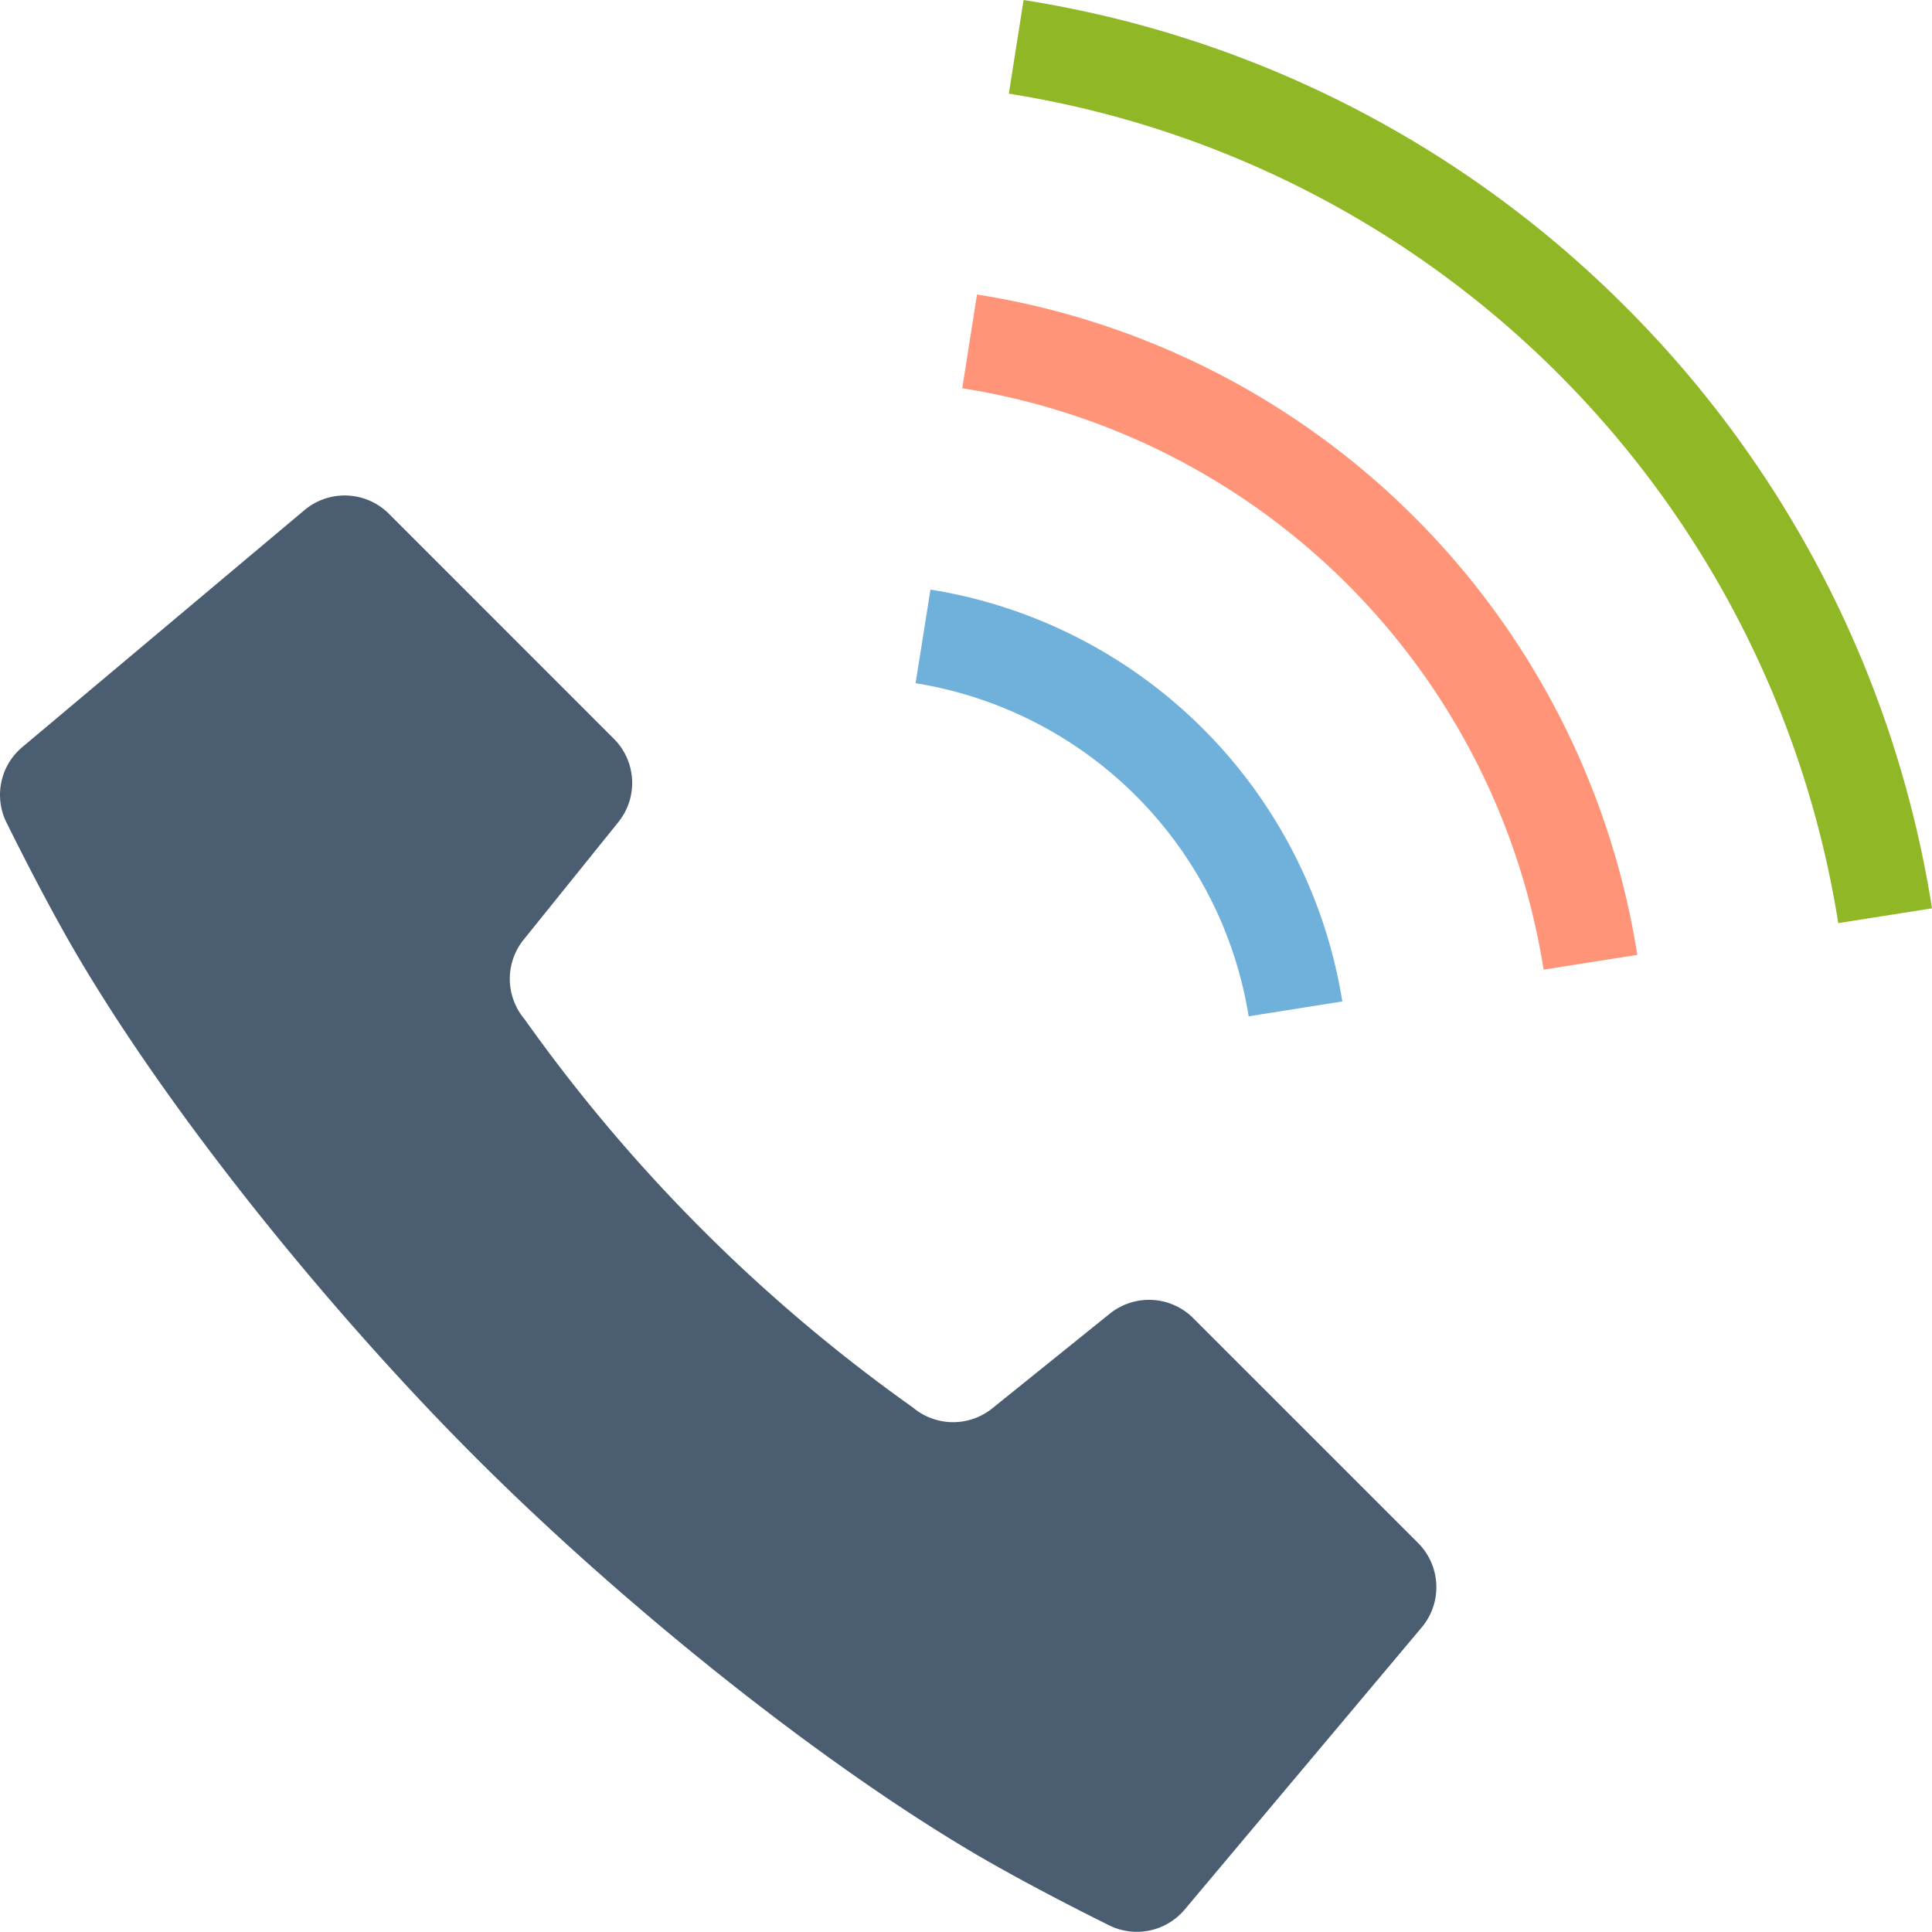
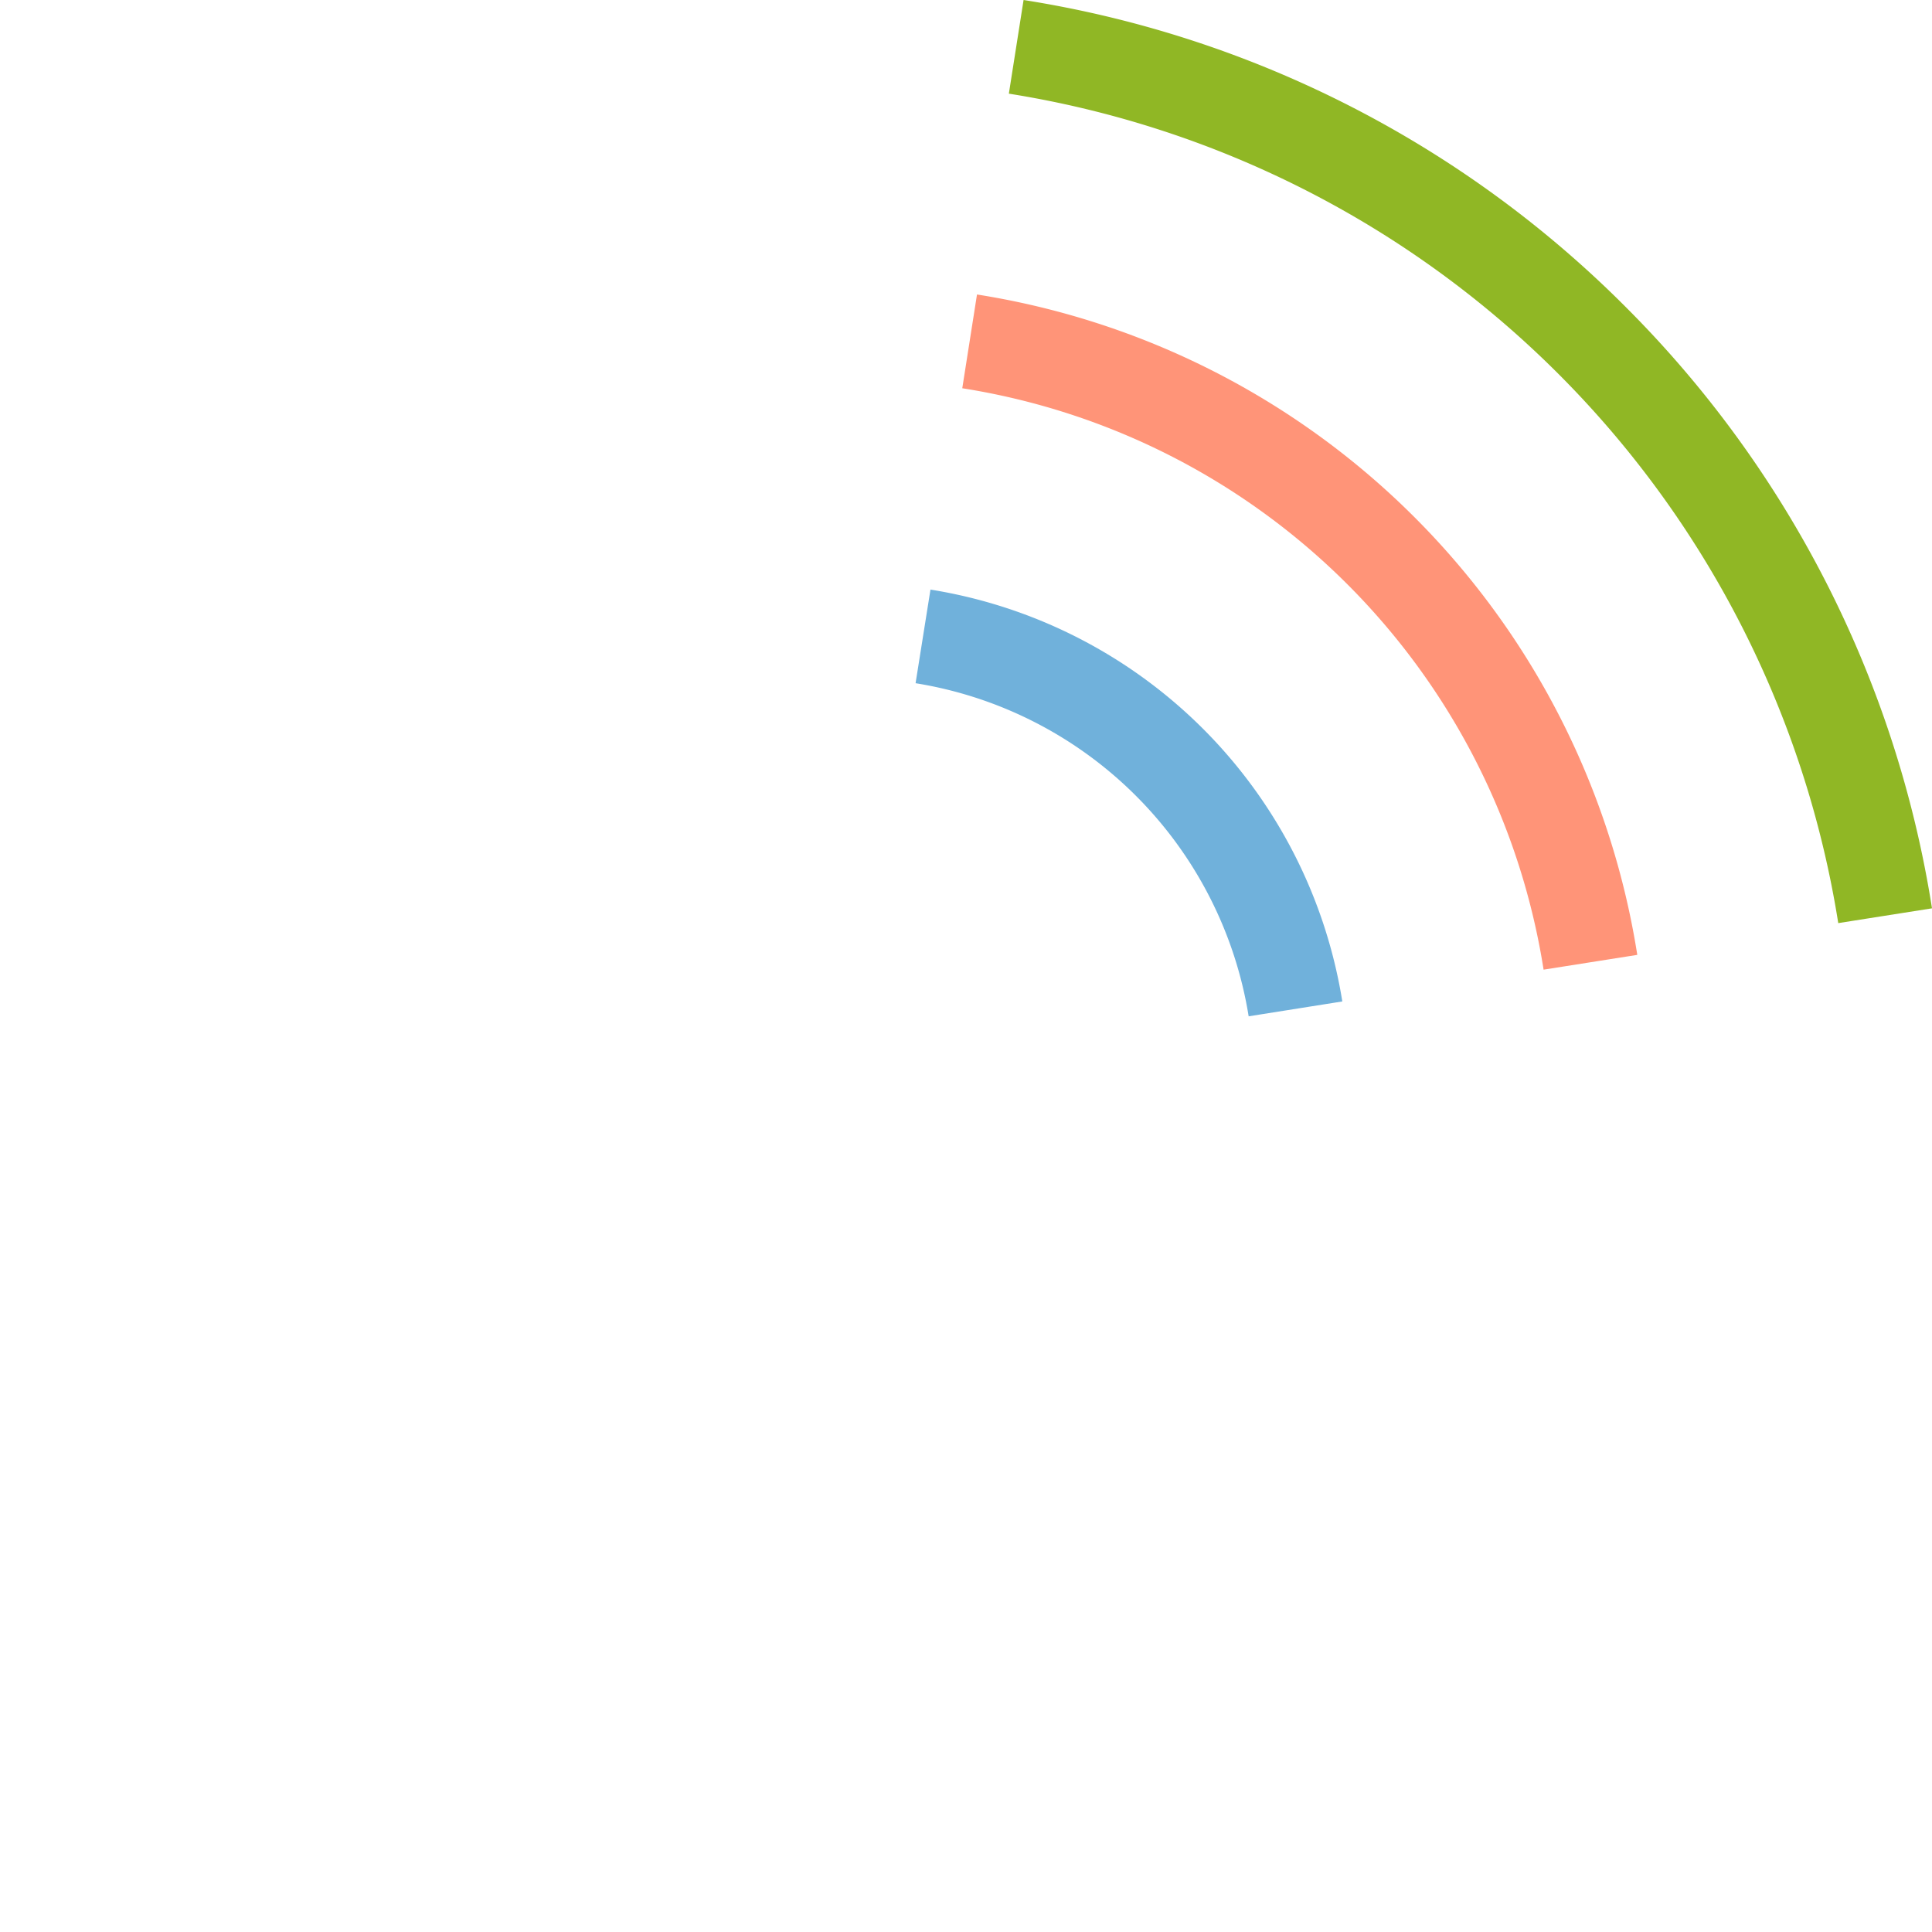
<svg xmlns="http://www.w3.org/2000/svg" width="100" height="99.995" viewBox="0 0 100 99.995">
  <g transform="translate(0.001 -0.012)">
-     <path d="M61.759,173.9a3.237,3.237,0,0,0-4.316-.23l-6.082,4.9a3.232,3.232,0,0,1-4.114-.046,84.86,84.86,0,0,1-20.1-20.1,3.232,3.232,0,0,1-.044-4.112l4.9-6.082a3.232,3.232,0,0,0-.23-4.316L20.128,132.267a3.241,3.241,0,0,0-4.369-.19L1.153,144.345a3.227,3.227,0,0,0-.769,4s1.962,4.009,3.788,7.077c5.011,8.432,13.157,18.4,20.412,25.66s17.224,15.4,25.661,20.413c3.068,1.822,7.075,3.79,7.075,3.79a3.235,3.235,0,0,0,4-.774l12.269-14.605a3.239,3.239,0,0,0-.19-4.367Z" transform="translate(0 -105.663)" fill="#4b5d70" />
    <path d="M259.877,178.353l4.848-.769a25.714,25.714,0,0,0-21.317-21.318l-.771,4.846a20.811,20.811,0,0,1,17.24,17.24Z" transform="translate(-195.248 -125.737)" fill="#70b1db" />
    <path d="M299.268,15.883A56.355,56.355,0,0,0,268.121.012l-.762,4.848a51.67,51.67,0,0,1,42.93,42.932l4.852-.765A56.369,56.369,0,0,0,299.268,15.883Z" transform="translate(-215.142)" fill="#90b725" />
    <path d="M255.773,78.054l-.762,4.853A36.165,36.165,0,0,1,285.1,113l4.85-.765a41.076,41.076,0,0,0-34.182-34.182Z" transform="translate(-205.205 -62.799)" fill="#ff9478" />
  </g>
</svg>